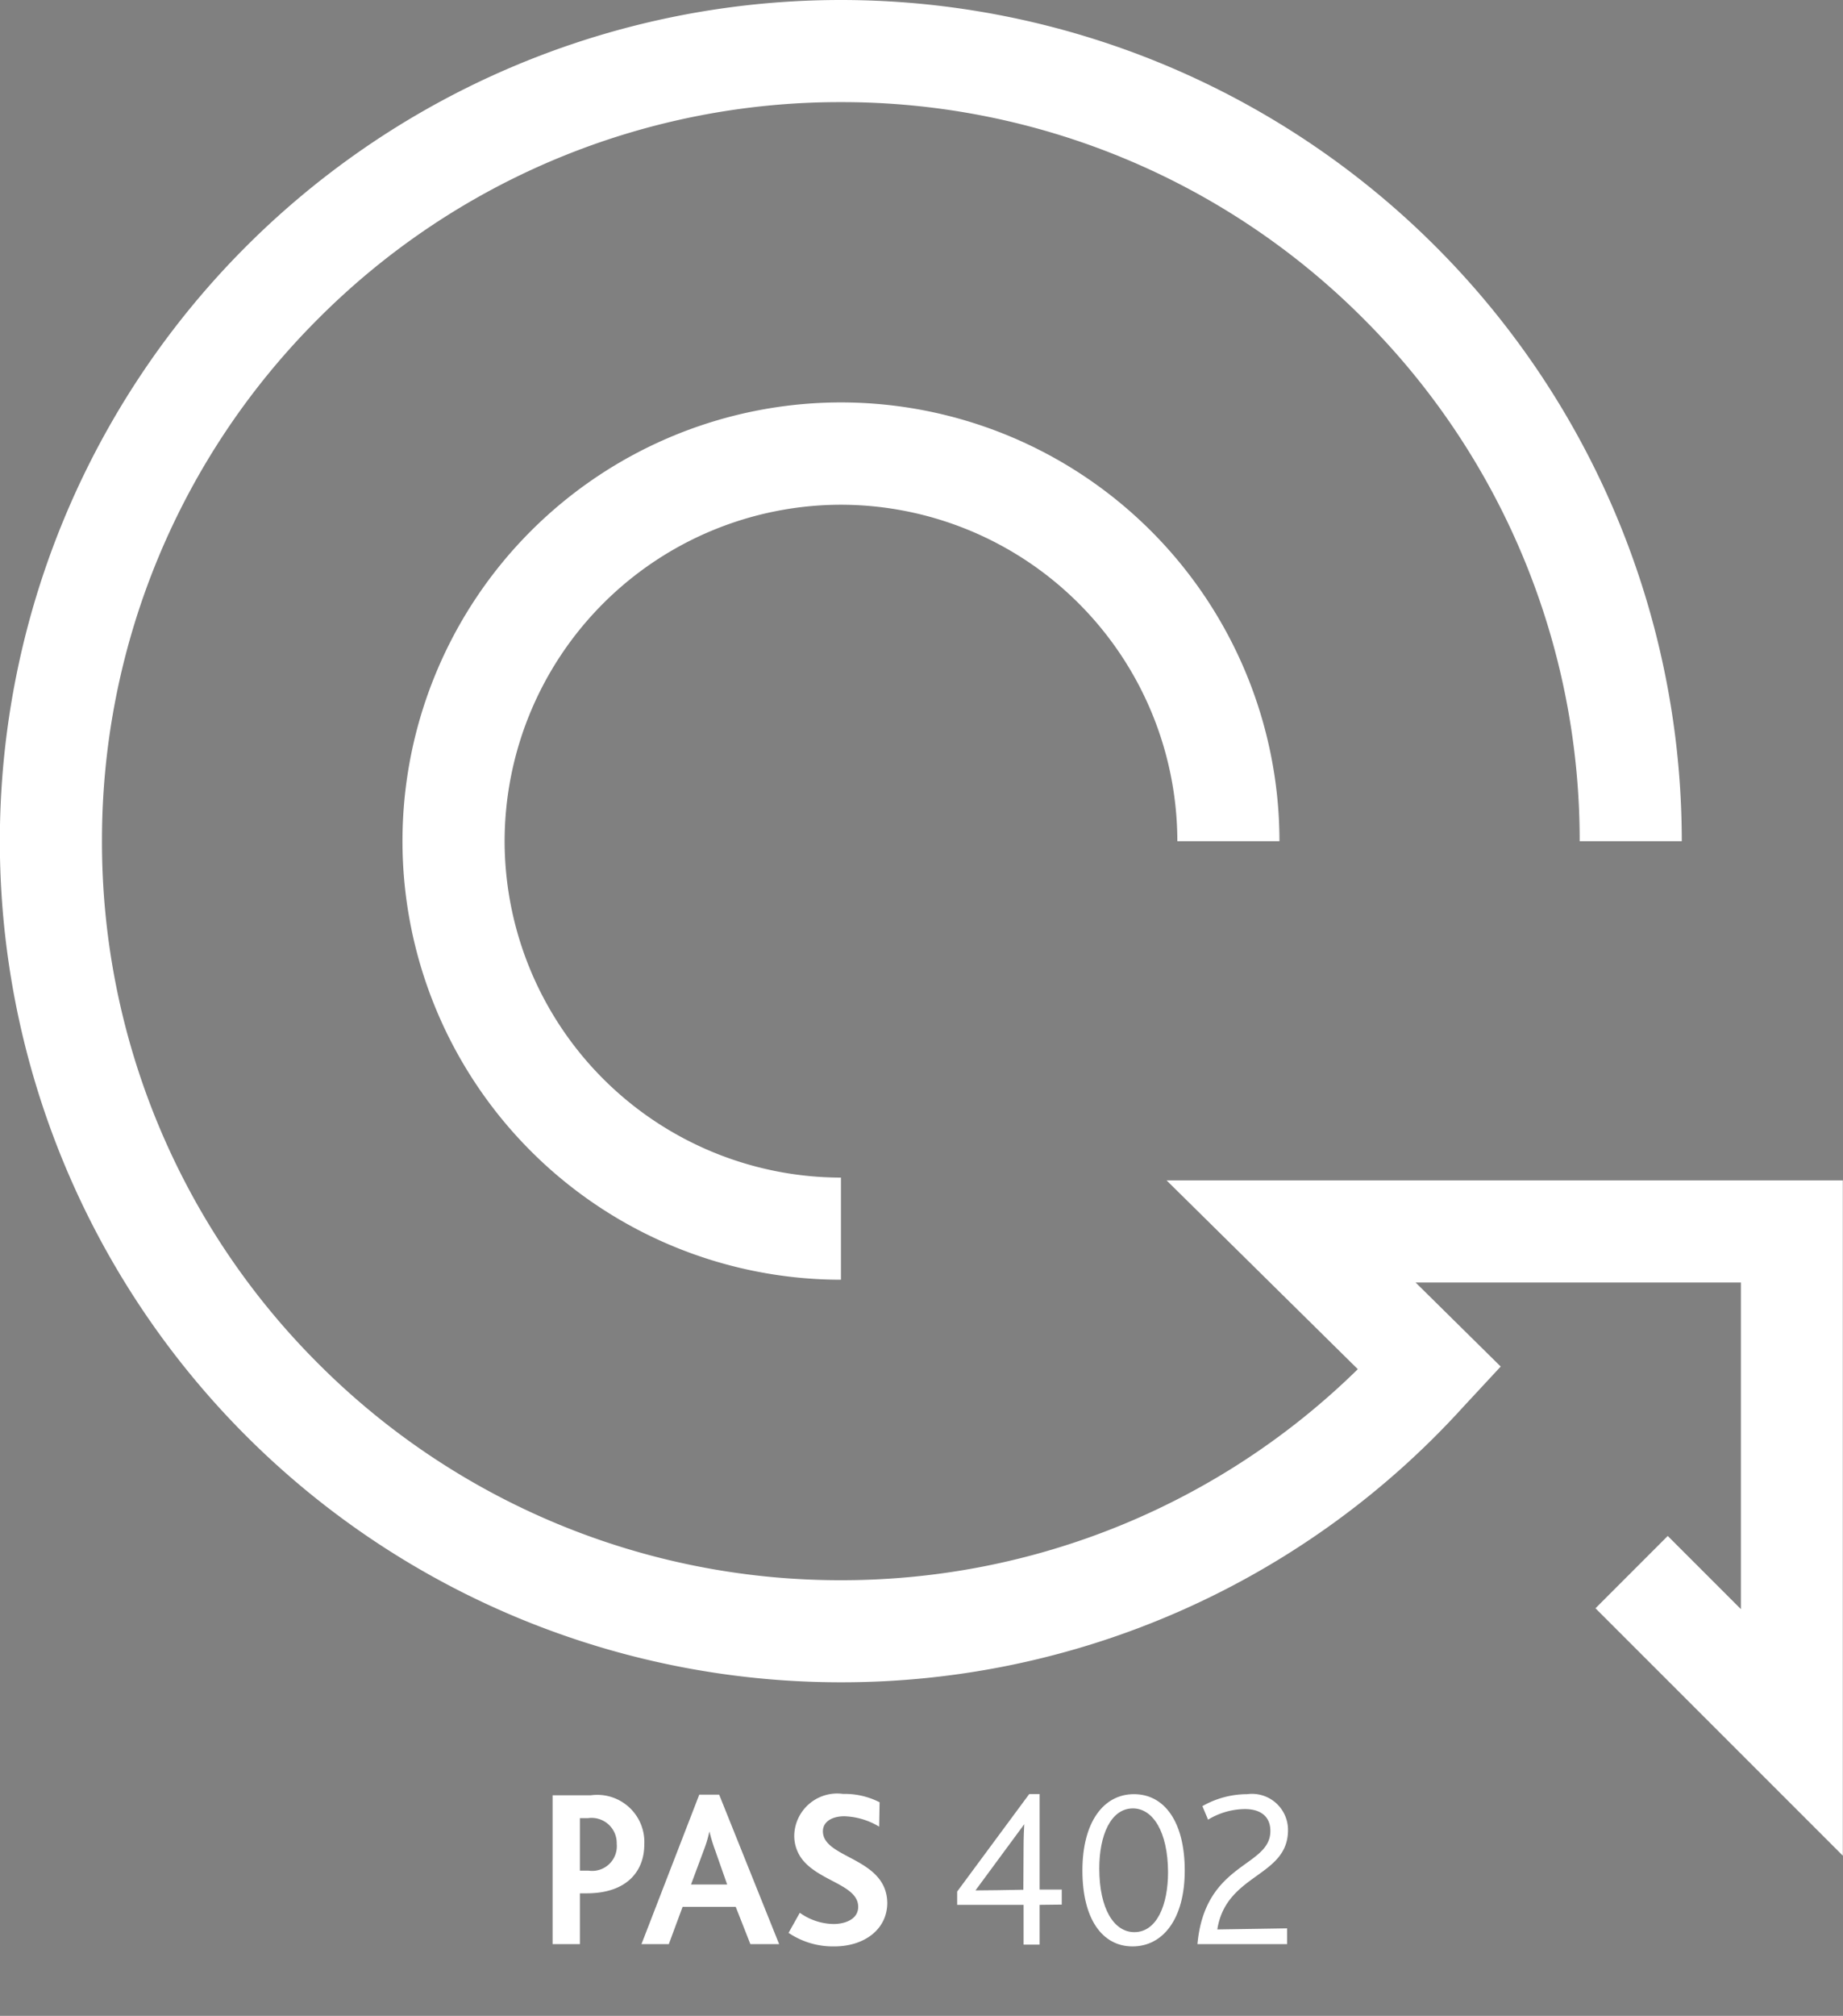
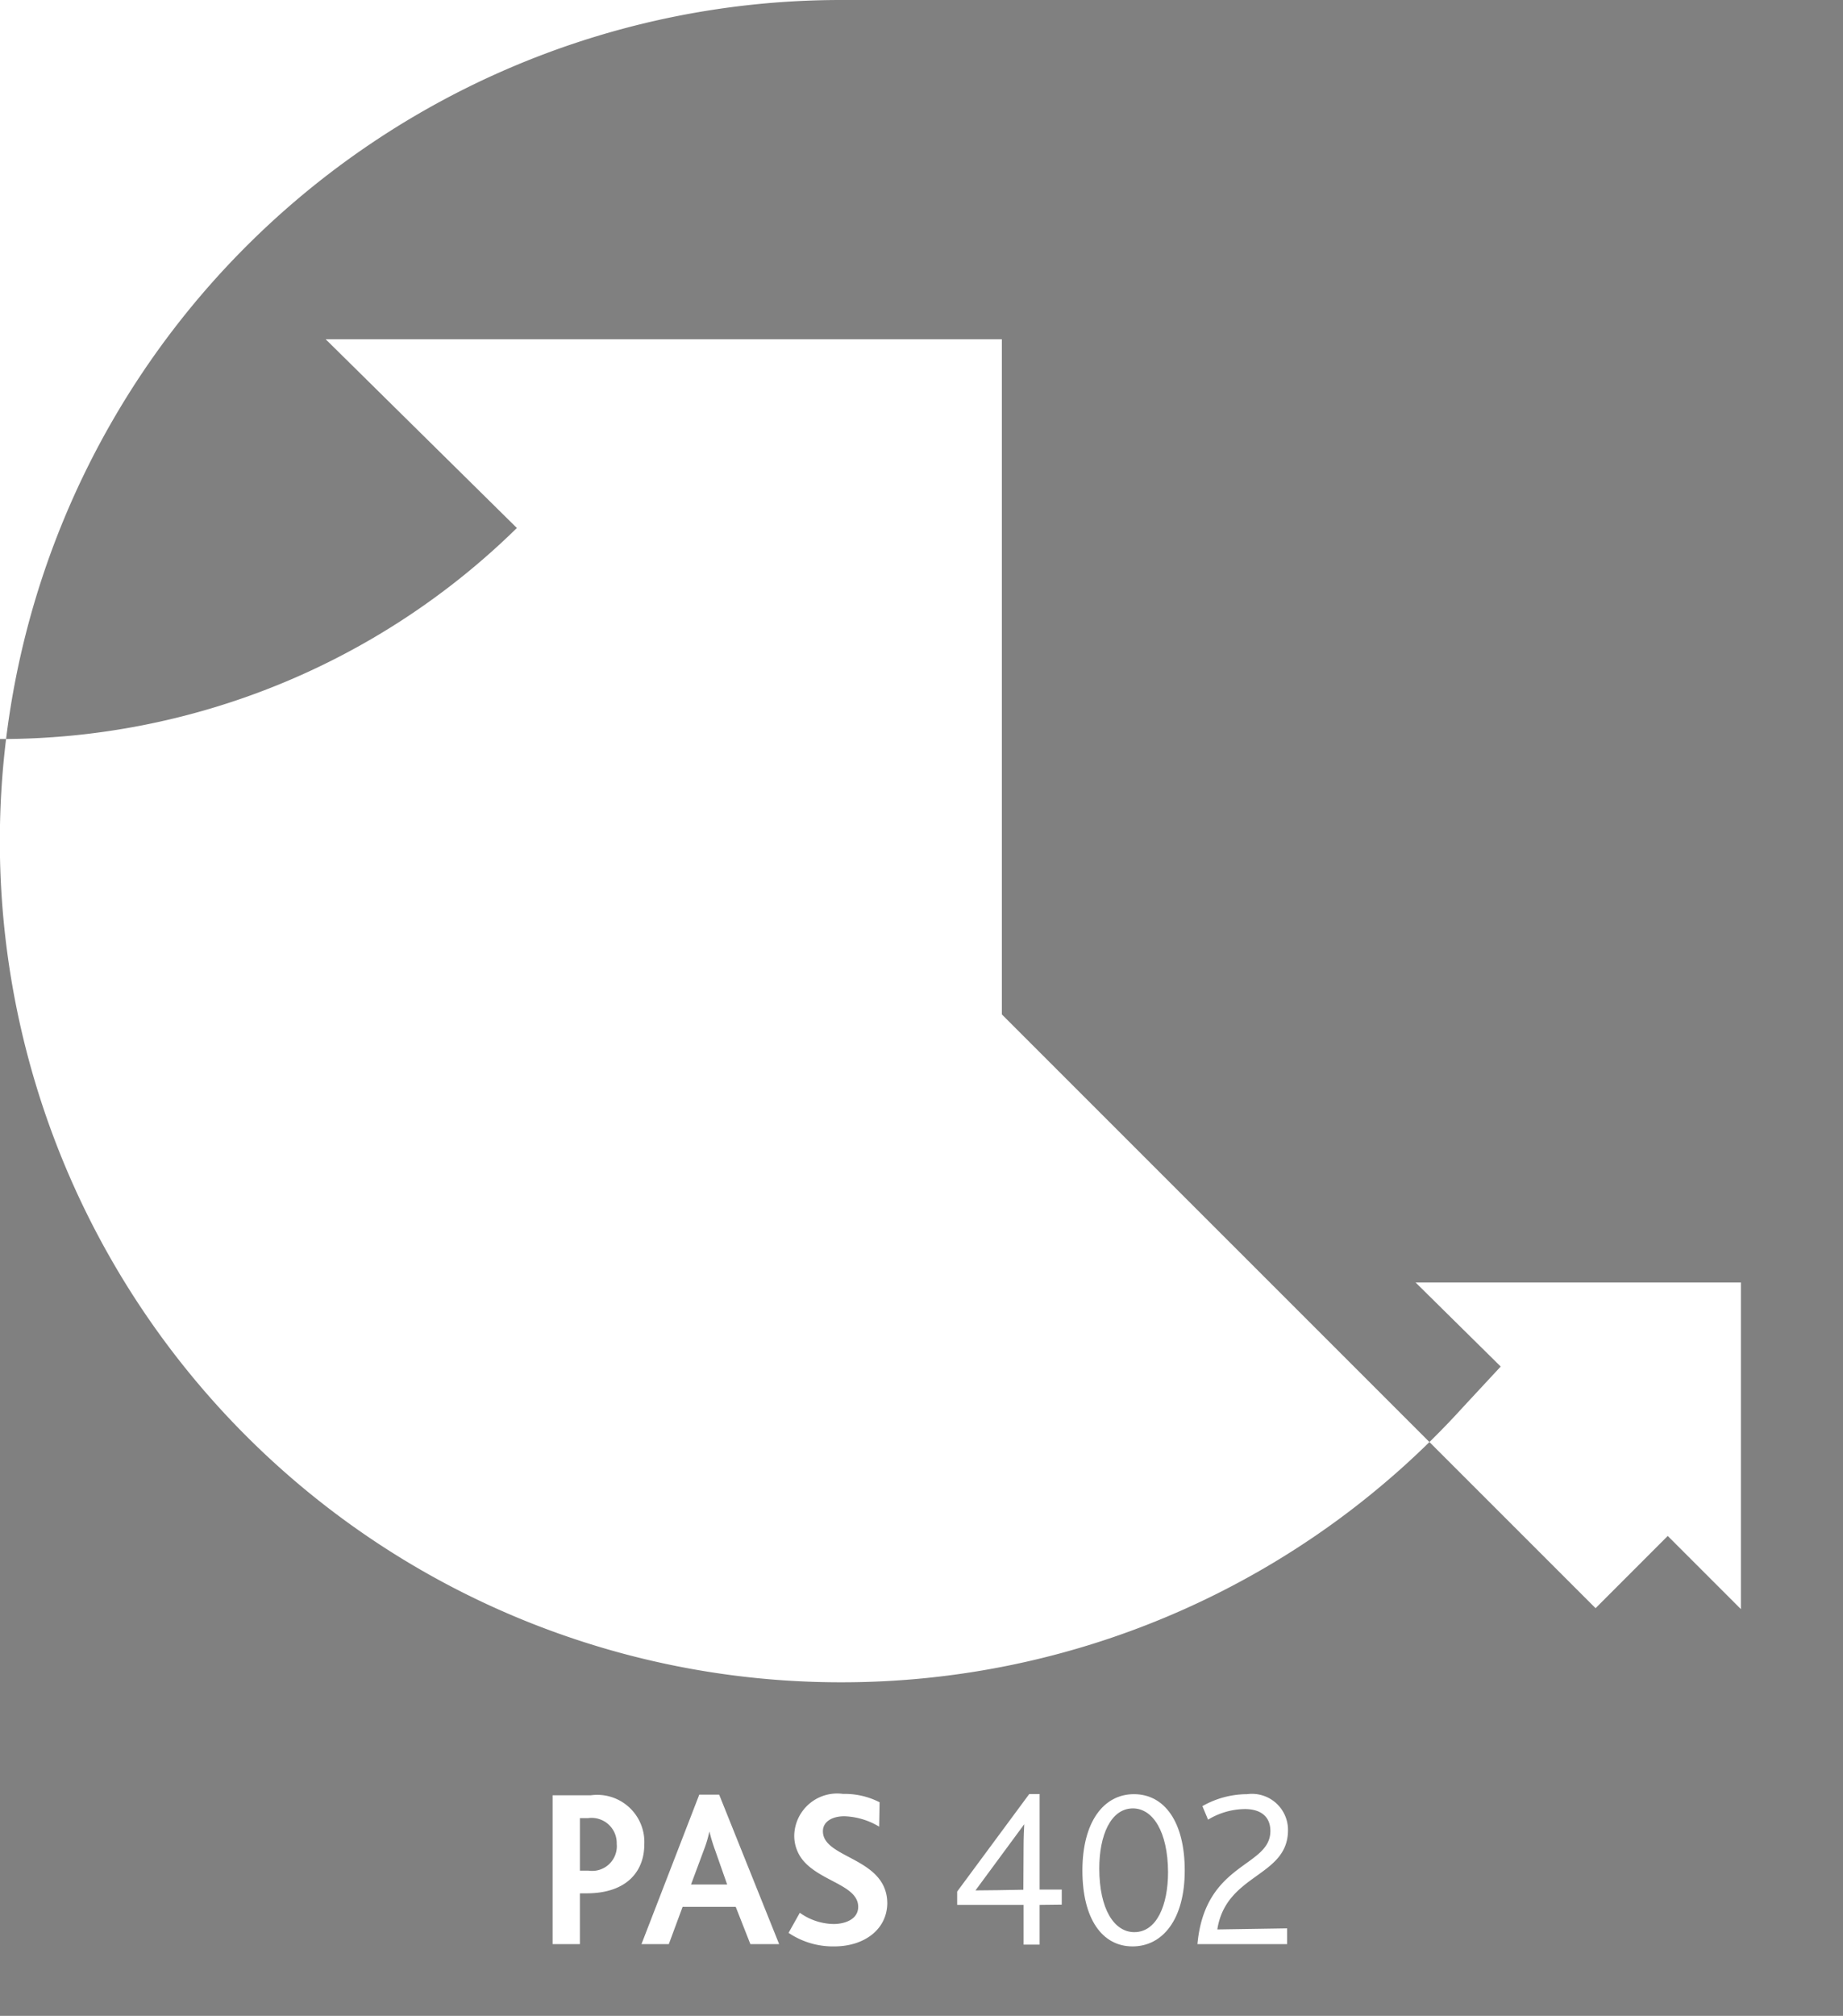
<svg xmlns="http://www.w3.org/2000/svg" width="49.153" height="53.75" viewBox="0 0 49.153 53.75">
  <rect x="0" y="0" width="49.153" height="53.75" fill="#808080" stroke="none" />
  <g id="Group_121" data-name="Group 121" transform="translate(-1042.695 -757.395)">
    <path id="Path_200" data-name="Path 200" d="M1067.272,811.084" fill="#fff" stroke="#333" stroke-width="11.064" />
    <g id="Group_118" data-name="Group 118">
      <g id="Group_117" data-name="Group 117">
-         <path id="Path_201" data-name="Path 201" d="M1053.429,779.825a11.7,11.7,0,0,1,11.694-11.7h0a11.7,11.7,0,0,1,11.695,11.7h-2.723a8.983,8.983,0,0,0-8.972-8.972h0a8.982,8.982,0,0,0-8.97,8.972h0a8.983,8.983,0,0,0,8.97,8.969h0v2.723a11.7,11.7,0,0,1-11.694-11.692Z" fill="#fff" />
-       </g>
+         </g>
    </g>
    <g id="Group_119" data-name="Group 119">
-       <path id="Path_202" data-name="Path 202" d="M1085.249,800.275l1.925-1.926,1.951,1.951v-8.709h-8.676l2.27,2.241-.9.969-.113.122a22.378,22.378,0,0,1-16.586,7.328h0a22.428,22.428,0,0,1-22.429-22.427h0a22.43,22.43,0,0,1,22.429-22.429h0a22.428,22.428,0,0,1,22.428,22.429h-2.723a19.637,19.637,0,0,0-5.771-13.935h0a19.634,19.634,0,0,0-13.934-5.771h0a19.635,19.635,0,0,0-13.934,5.771h0a19.637,19.637,0,0,0-5.771,13.935h0a19.634,19.634,0,0,0,5.771,13.933h0a19.648,19.648,0,0,0,13.934,5.772h0a19.642,19.642,0,0,0,13.788-5.627h0l-5.1-5.033h18.035v18.005l-6.6-6.6Z" fill="#fff" />
+       <path id="Path_202" data-name="Path 202" d="M1085.249,800.275l1.925-1.926,1.951,1.951v-8.709h-8.676l2.27,2.241-.9.969-.113.122a22.378,22.378,0,0,1-16.586,7.328h0a22.428,22.428,0,0,1-22.429-22.427h0a22.43,22.43,0,0,1,22.429-22.429h0h-2.723a19.637,19.637,0,0,0-5.771-13.935h0a19.634,19.634,0,0,0-13.934-5.771h0a19.635,19.635,0,0,0-13.934,5.771h0a19.637,19.637,0,0,0-5.771,13.935h0a19.634,19.634,0,0,0,5.771,13.933h0a19.648,19.648,0,0,0,13.934,5.772h0a19.642,19.642,0,0,0,13.788-5.627h0l-5.1-5.033h18.035v18.005l-6.6-6.6Z" fill="#fff" />
    </g>
    <path id="Path_203" data-name="Path 203" d="M1067.324,811.145" fill="#fff" stroke="#333" stroke-width="11.064" />
    <g id="Group_120" data-name="Group 120">
      <path id="Path_204" data-name="Path 204" d="M1058.336,807.878h-.175v1.355h-.728v-3.969h1.017a1.257,1.257,0,0,1,1.428,1.319C1059.878,807.24,1059.462,807.878,1058.336,807.878Zm.042-2.005h-.217v1.4h.229a.659.659,0,0,0,.753-.717A.671.671,0,0,0,1058.378,805.873Z" fill="#fff" />
      <path id="Path_205" data-name="Path 205" d="M1062.708,809.233l-.391-.994H1060.9l-.368.994h-.729l1.542-3.987h.53l1.6,3.987Zm-.939-2.5a4.479,4.479,0,0,1-.151-.494h-.006a3.159,3.159,0,0,1-.144.481l-.343.922h.963Z" fill="#fff" />
      <path id="Path_206" data-name="Path 206" d="M1064.948,809.293a2.116,2.116,0,0,1-1.222-.361l.3-.536a1.582,1.582,0,0,0,.9.3c.307,0,.657-.126.657-.458,0-.566-.964-.668-1.446-1.21a1.027,1.027,0,0,1-.259-.711,1.145,1.145,0,0,1,1.3-1.09,2.04,2.04,0,0,1,.976.223l-.012.65a1.915,1.915,0,0,0-.928-.277c-.319,0-.572.139-.572.4,0,.735,1.717.692,1.717,1.927C1066.346,808.854,1065.731,809.293,1064.948,809.293Z" fill="#fff" />
      <path id="Path_207" data-name="Path 207" d="M1070.422,808.185v1.06h-.428v-1.06h-1.771v-.355l1.922-2.6h.277v2.548h.59v.4Zm-1.711-.385c.151,0,.416-.006.584-.006l.693-.012.006-1.163c0-.223.012-.476.018-.584Z" fill="#fff" />
      <path id="Path_208" data-name="Path 208" d="M1072.9,809.293c-.806,0-1.337-.728-1.337-2.023s.566-2.036,1.374-2.036,1.355.729,1.355,2.036S1073.7,809.293,1072.9,809.293Zm.013-3.68c-.6,0-.9.729-.9,1.6,0,1.091.4,1.7.934,1.7.6,0,.9-.723.9-1.6C1073.842,806.228,1073.438,805.613,1072.909,805.613Z" fill="#fff" />
      <path id="Path_209" data-name="Path 209" d="M1074.631,809.233c.2-2.2,1.945-2.042,1.945-3.017,0-.41-.289-.585-.68-.585a1.927,1.927,0,0,0-.982.283l-.151-.361a2.418,2.418,0,0,1,1.193-.319.961.961,0,0,1,1.09.958c0,1.258-1.65,1.15-1.885,2.649l1.861-.029v.421Z" fill="#fff" />
    </g>
  </g>
</svg>